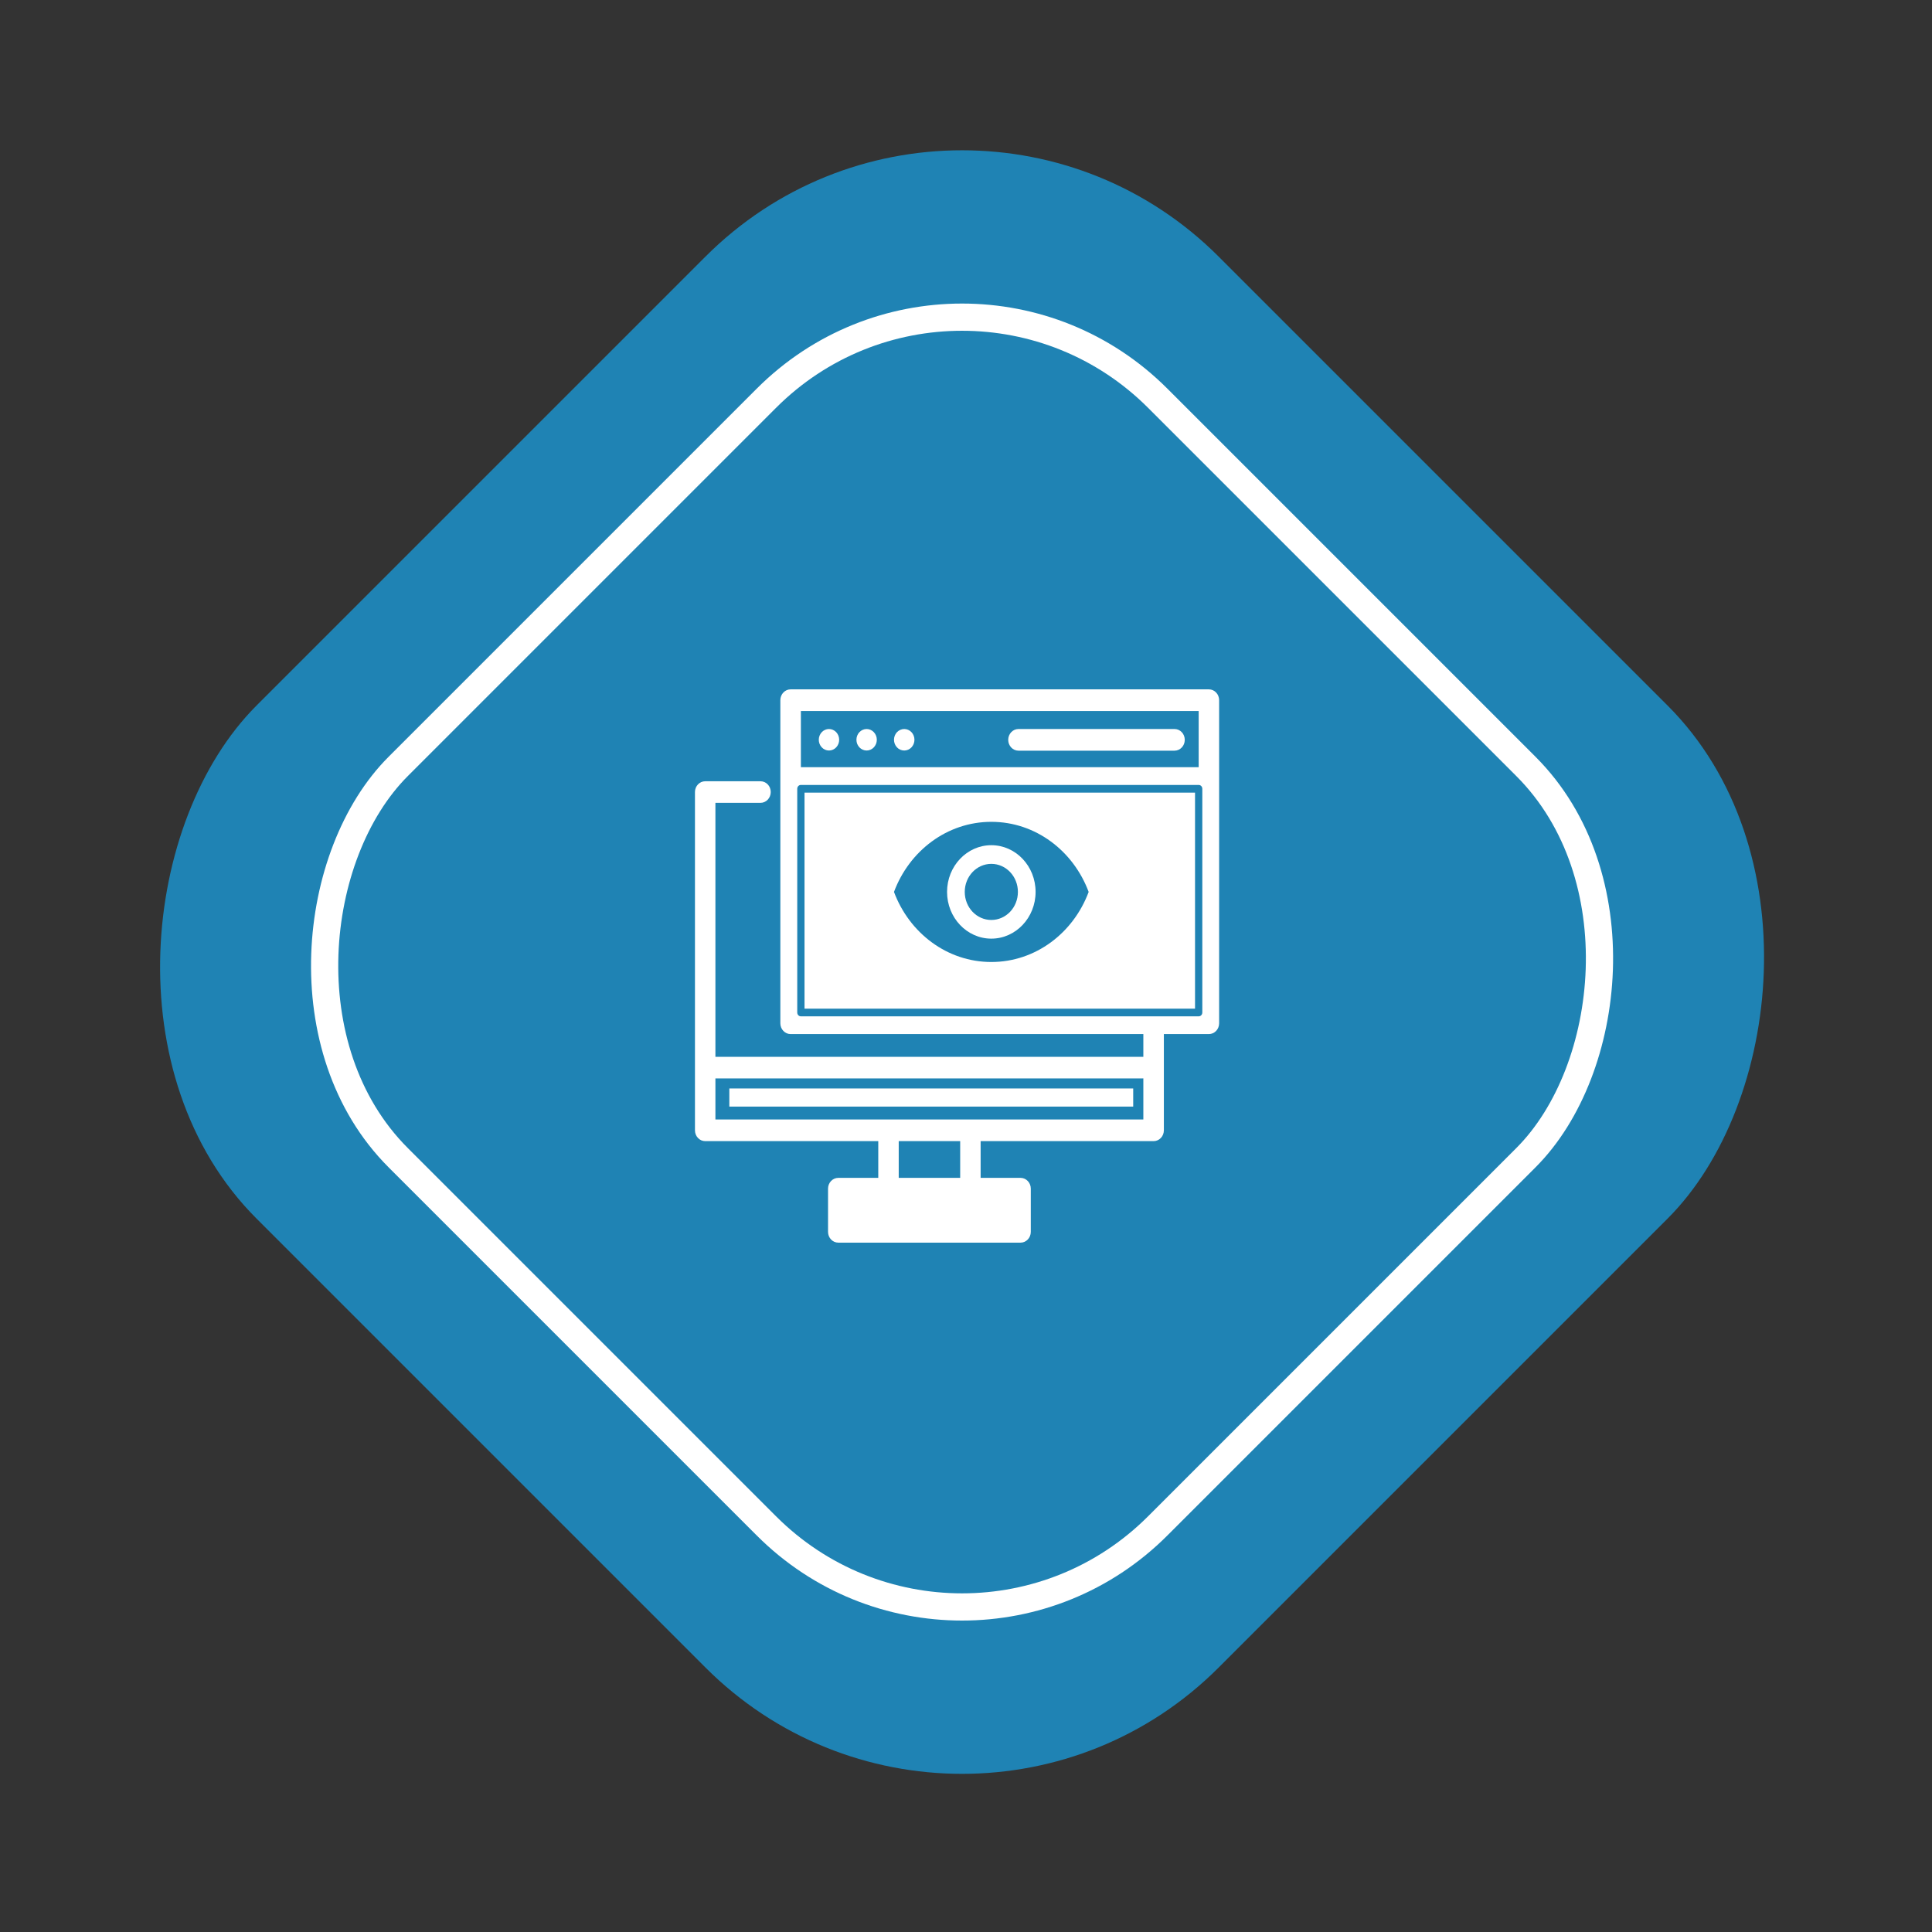
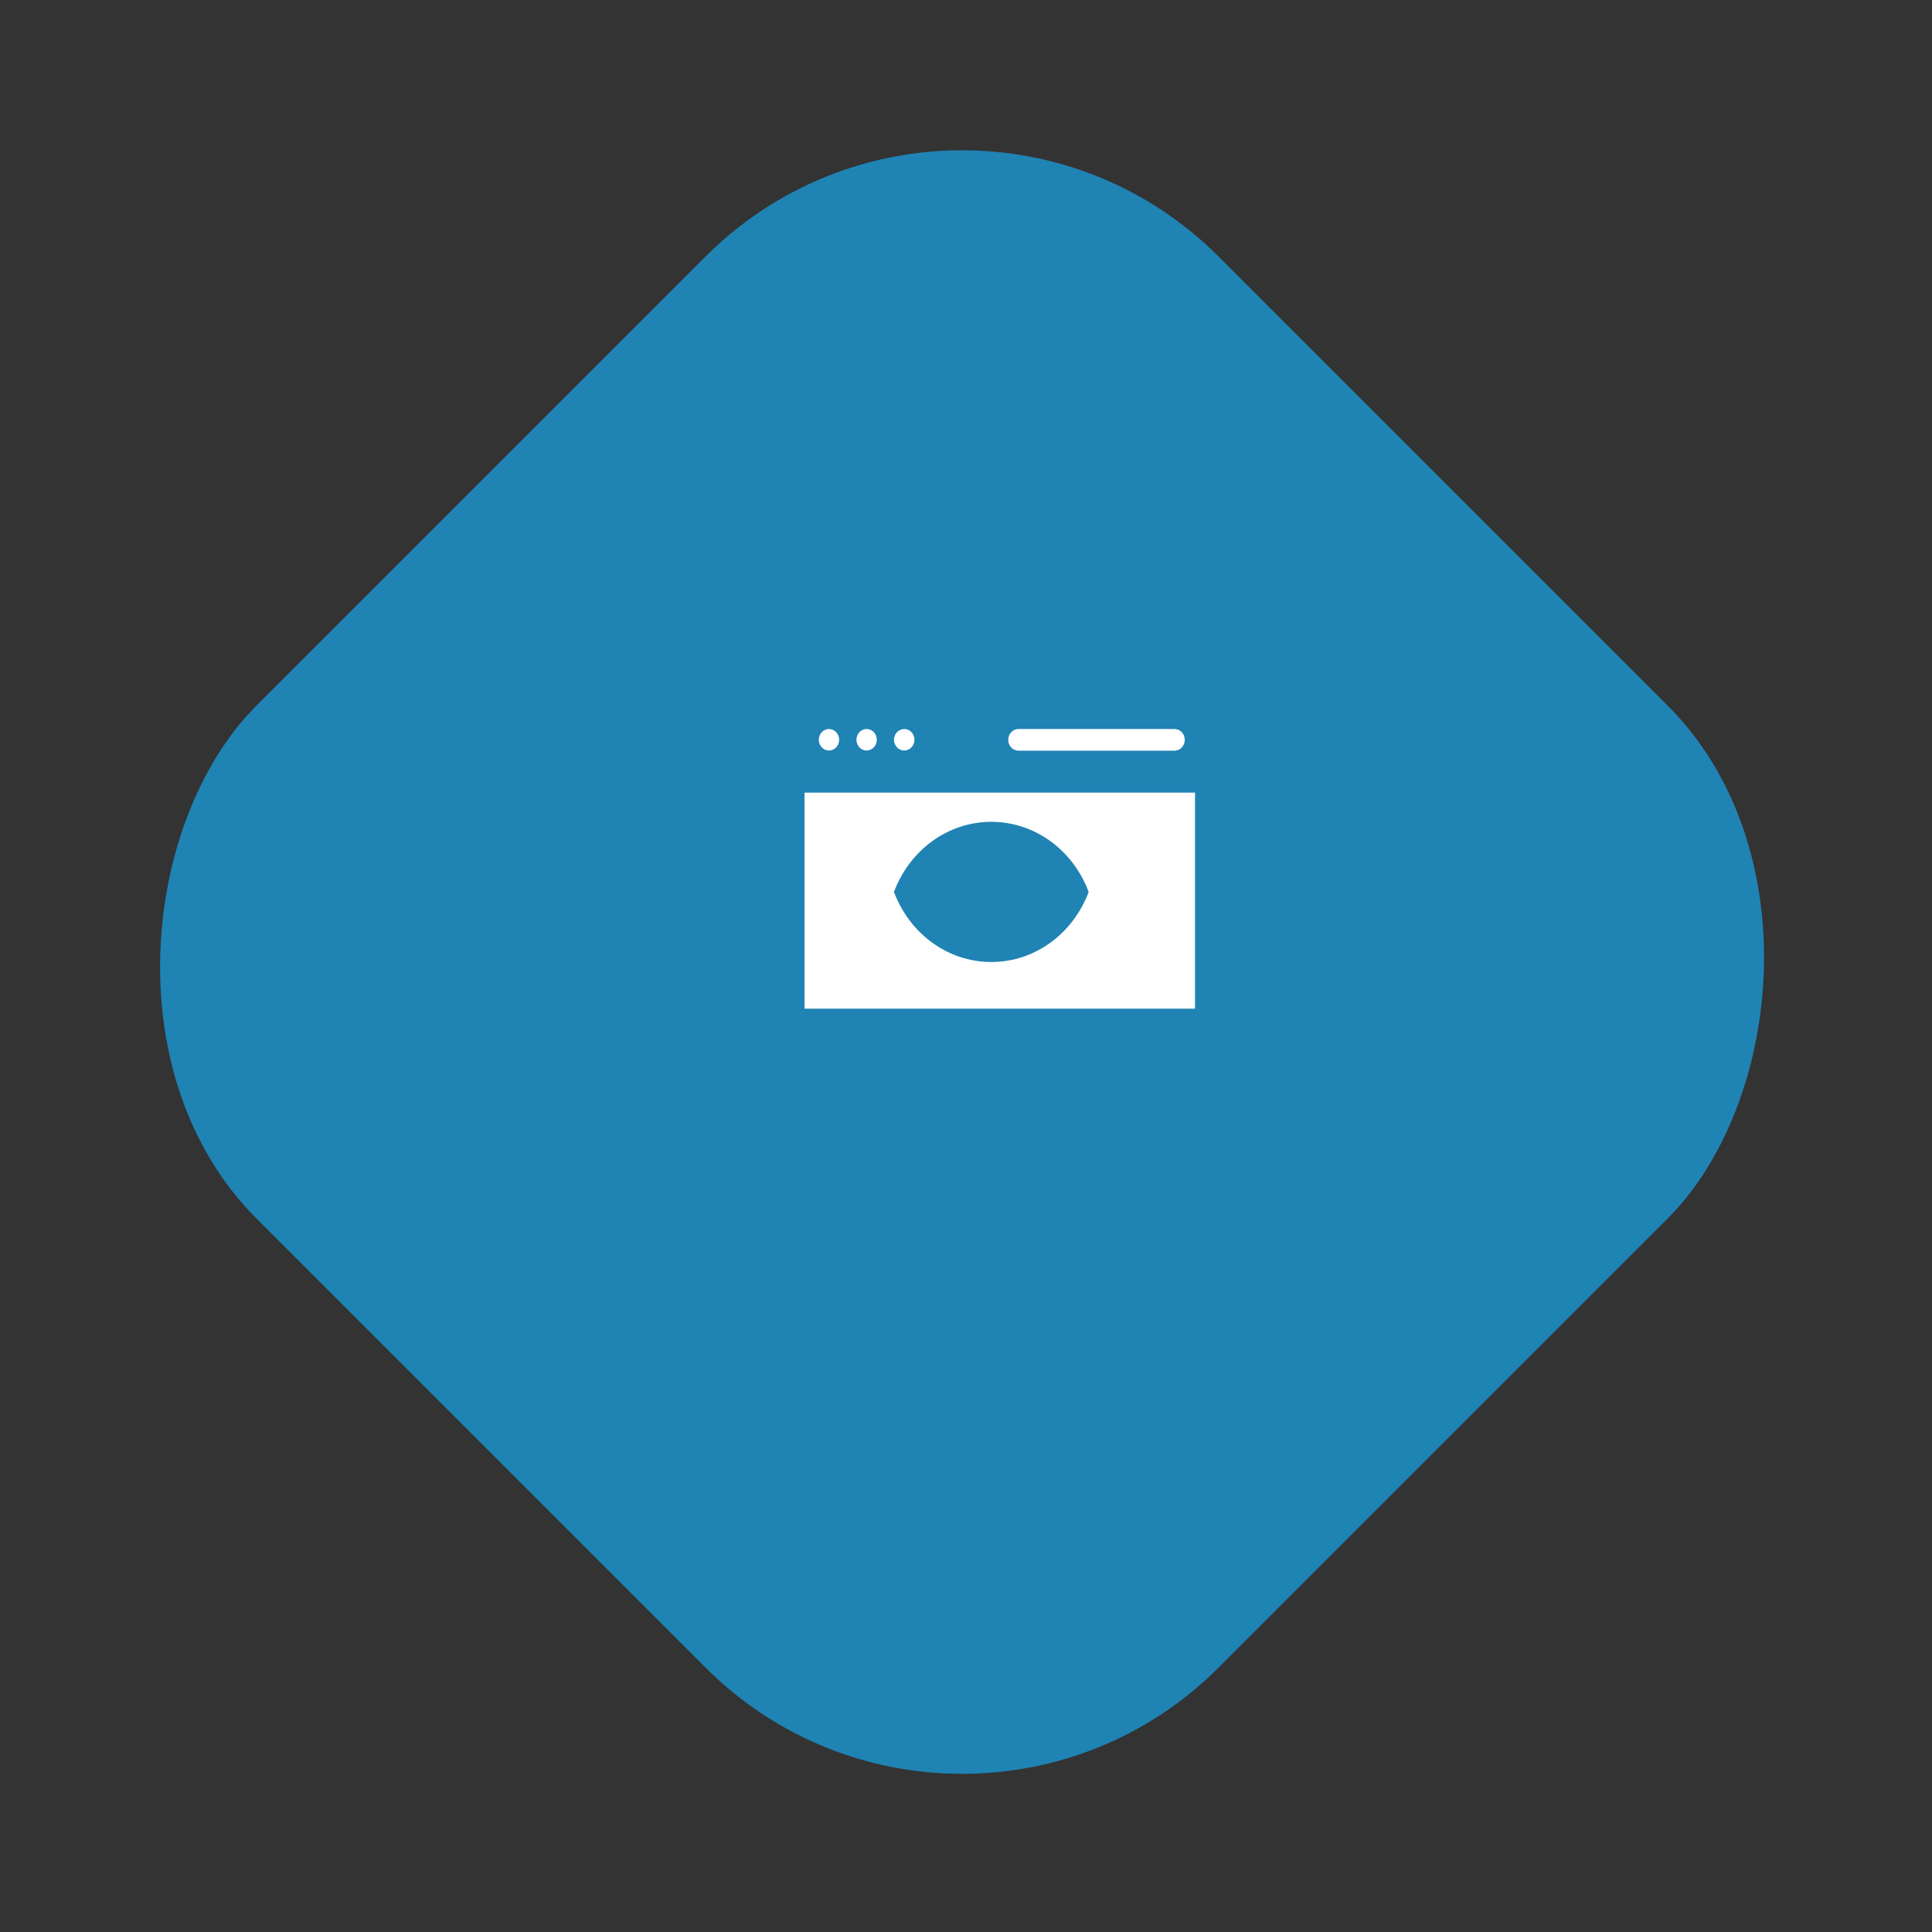
<svg xmlns="http://www.w3.org/2000/svg" width="213" height="213" viewBox="0 0 213 213" fill="none">
  <rect x="0" y="0" width="213" height="213" fill="#333333" stroke="none" />
  <rect x="106.066" width="150" height="150" rx="40" transform="rotate(45 106.066 0)" fill="#1F83B4" />
-   <rect x="106.066" y="22.333" width="118.416" height="118.416" rx="30.5" transform="rotate(45 106.066 22.333)" stroke="white" stroke-width="3" />
-   <path d="M133.275 76H87.164C86.538 76 86.032 76.534 86.032 77.195V112.82C86.032 113.473 86.538 114.006 87.164 114.006H126.052V116.514H78.873V88.513H83.841C84.467 88.513 84.973 87.98 84.973 87.319C84.973 86.658 84.467 86.133 83.841 86.133H77.749C77.123 86.133 76.618 86.666 76.618 87.319V124.614C76.618 125.274 77.123 125.808 77.749 125.808H96.828V129.858H92.421C91.795 129.858 91.29 130.392 91.29 131.044V135.814C91.29 136.466 91.795 137 92.421 137H112.519C113.137 137 113.643 136.466 113.643 135.814V131.044C113.643 130.392 113.137 129.858 112.519 129.858H108.113V125.808H127.183C127.81 125.808 128.315 125.274 128.315 124.614V114.006H133.275C133.901 114.006 134.407 113.473 134.407 112.82V77.195C134.407 76.534 133.901 76 133.275 76ZM111.388 132.239V134.619H93.545V132.239H111.388ZM99.083 129.858V125.808H105.858V129.858H99.083ZM126.052 123.419H78.873V118.895H125.947C125.988 118.895 126.02 118.895 126.052 118.886V123.419ZM88.296 78.389H132.152V84.582H88.296V78.389ZM132.553 111.626C132.553 111.863 132.376 112.049 132.152 112.049H88.296C88.071 112.049 87.895 111.863 87.895 111.626V86.963C87.895 86.726 88.071 86.539 88.296 86.539H132.152C132.376 86.539 132.553 86.726 132.553 86.963V111.626Z" fill="white" />
-   <path d="M111.671 131V136H92.723V131.009H111.629C111.645 131.009 111.658 131.009 111.671 131Z" fill="white" />
-   <path d="M124.934 120V122H80.407V120.004H124.835C124.873 120.004 124.903 120.004 124.934 120Z" fill="white" />
-   <path d="M109.292 93.182C106.604 93.182 104.412 95.486 104.412 98.333C104.412 101.179 106.604 103.484 109.292 103.484C111.981 103.484 114.172 101.179 114.172 98.333C114.172 95.486 111.989 93.182 109.292 93.182ZM109.292 101.425C107.671 101.425 106.363 100.044 106.363 98.333C106.363 96.621 107.671 95.24 109.292 95.24C110.914 95.24 112.222 96.621 112.222 98.333C112.222 100.044 110.914 101.425 109.292 101.425Z" fill="white" />
  <path d="M88.697 87.387V111.202H131.75V87.387H88.697ZM109.292 106.059C104.412 106.059 100.247 102.857 98.561 98.333C100.247 93.809 104.412 90.606 109.292 90.606C114.172 90.606 118.338 93.809 120.023 98.333C118.338 102.857 114.172 106.059 109.292 106.059Z" fill="white" />
  <path d="M129.487 80.372H112.287C111.661 80.372 111.155 80.905 111.155 81.566C111.155 82.227 111.661 82.761 112.287 82.761H129.487C130.113 82.761 130.619 82.227 130.619 81.566C130.619 80.905 130.113 80.372 129.487 80.372ZM96.338 80.719C96.13 80.499 95.841 80.372 95.544 80.372C95.247 80.372 94.958 80.499 94.749 80.719C94.54 80.939 94.42 81.244 94.42 81.558C94.42 81.871 94.54 82.176 94.749 82.396C94.958 82.617 95.247 82.744 95.544 82.744C95.841 82.744 96.13 82.617 96.338 82.396C96.547 82.176 96.668 81.871 96.668 81.558C96.668 81.244 96.547 80.939 96.338 80.719ZM92.189 80.719C91.98 80.499 91.691 80.372 91.394 80.372C91.097 80.372 90.808 80.499 90.6 80.719C90.391 80.939 90.27 81.244 90.27 81.558C90.27 81.871 90.391 82.176 90.6 82.396C90.808 82.617 91.097 82.744 91.394 82.744C91.691 82.744 91.98 82.617 92.189 82.396C92.397 82.176 92.518 81.871 92.518 81.558C92.518 81.244 92.397 80.939 92.189 80.719ZM100.488 80.719C100.279 80.499 99.99 80.372 99.693 80.372C99.396 80.372 99.108 80.499 98.891 80.719C98.682 80.939 98.562 81.244 98.562 81.558C98.562 81.871 98.682 82.176 98.891 82.396C99.1 82.617 99.388 82.744 99.693 82.744C99.99 82.744 100.279 82.617 100.488 82.396C100.697 82.176 100.817 81.871 100.817 81.558C100.817 81.244 100.697 80.939 100.488 80.719Z" fill="white" />
</svg>